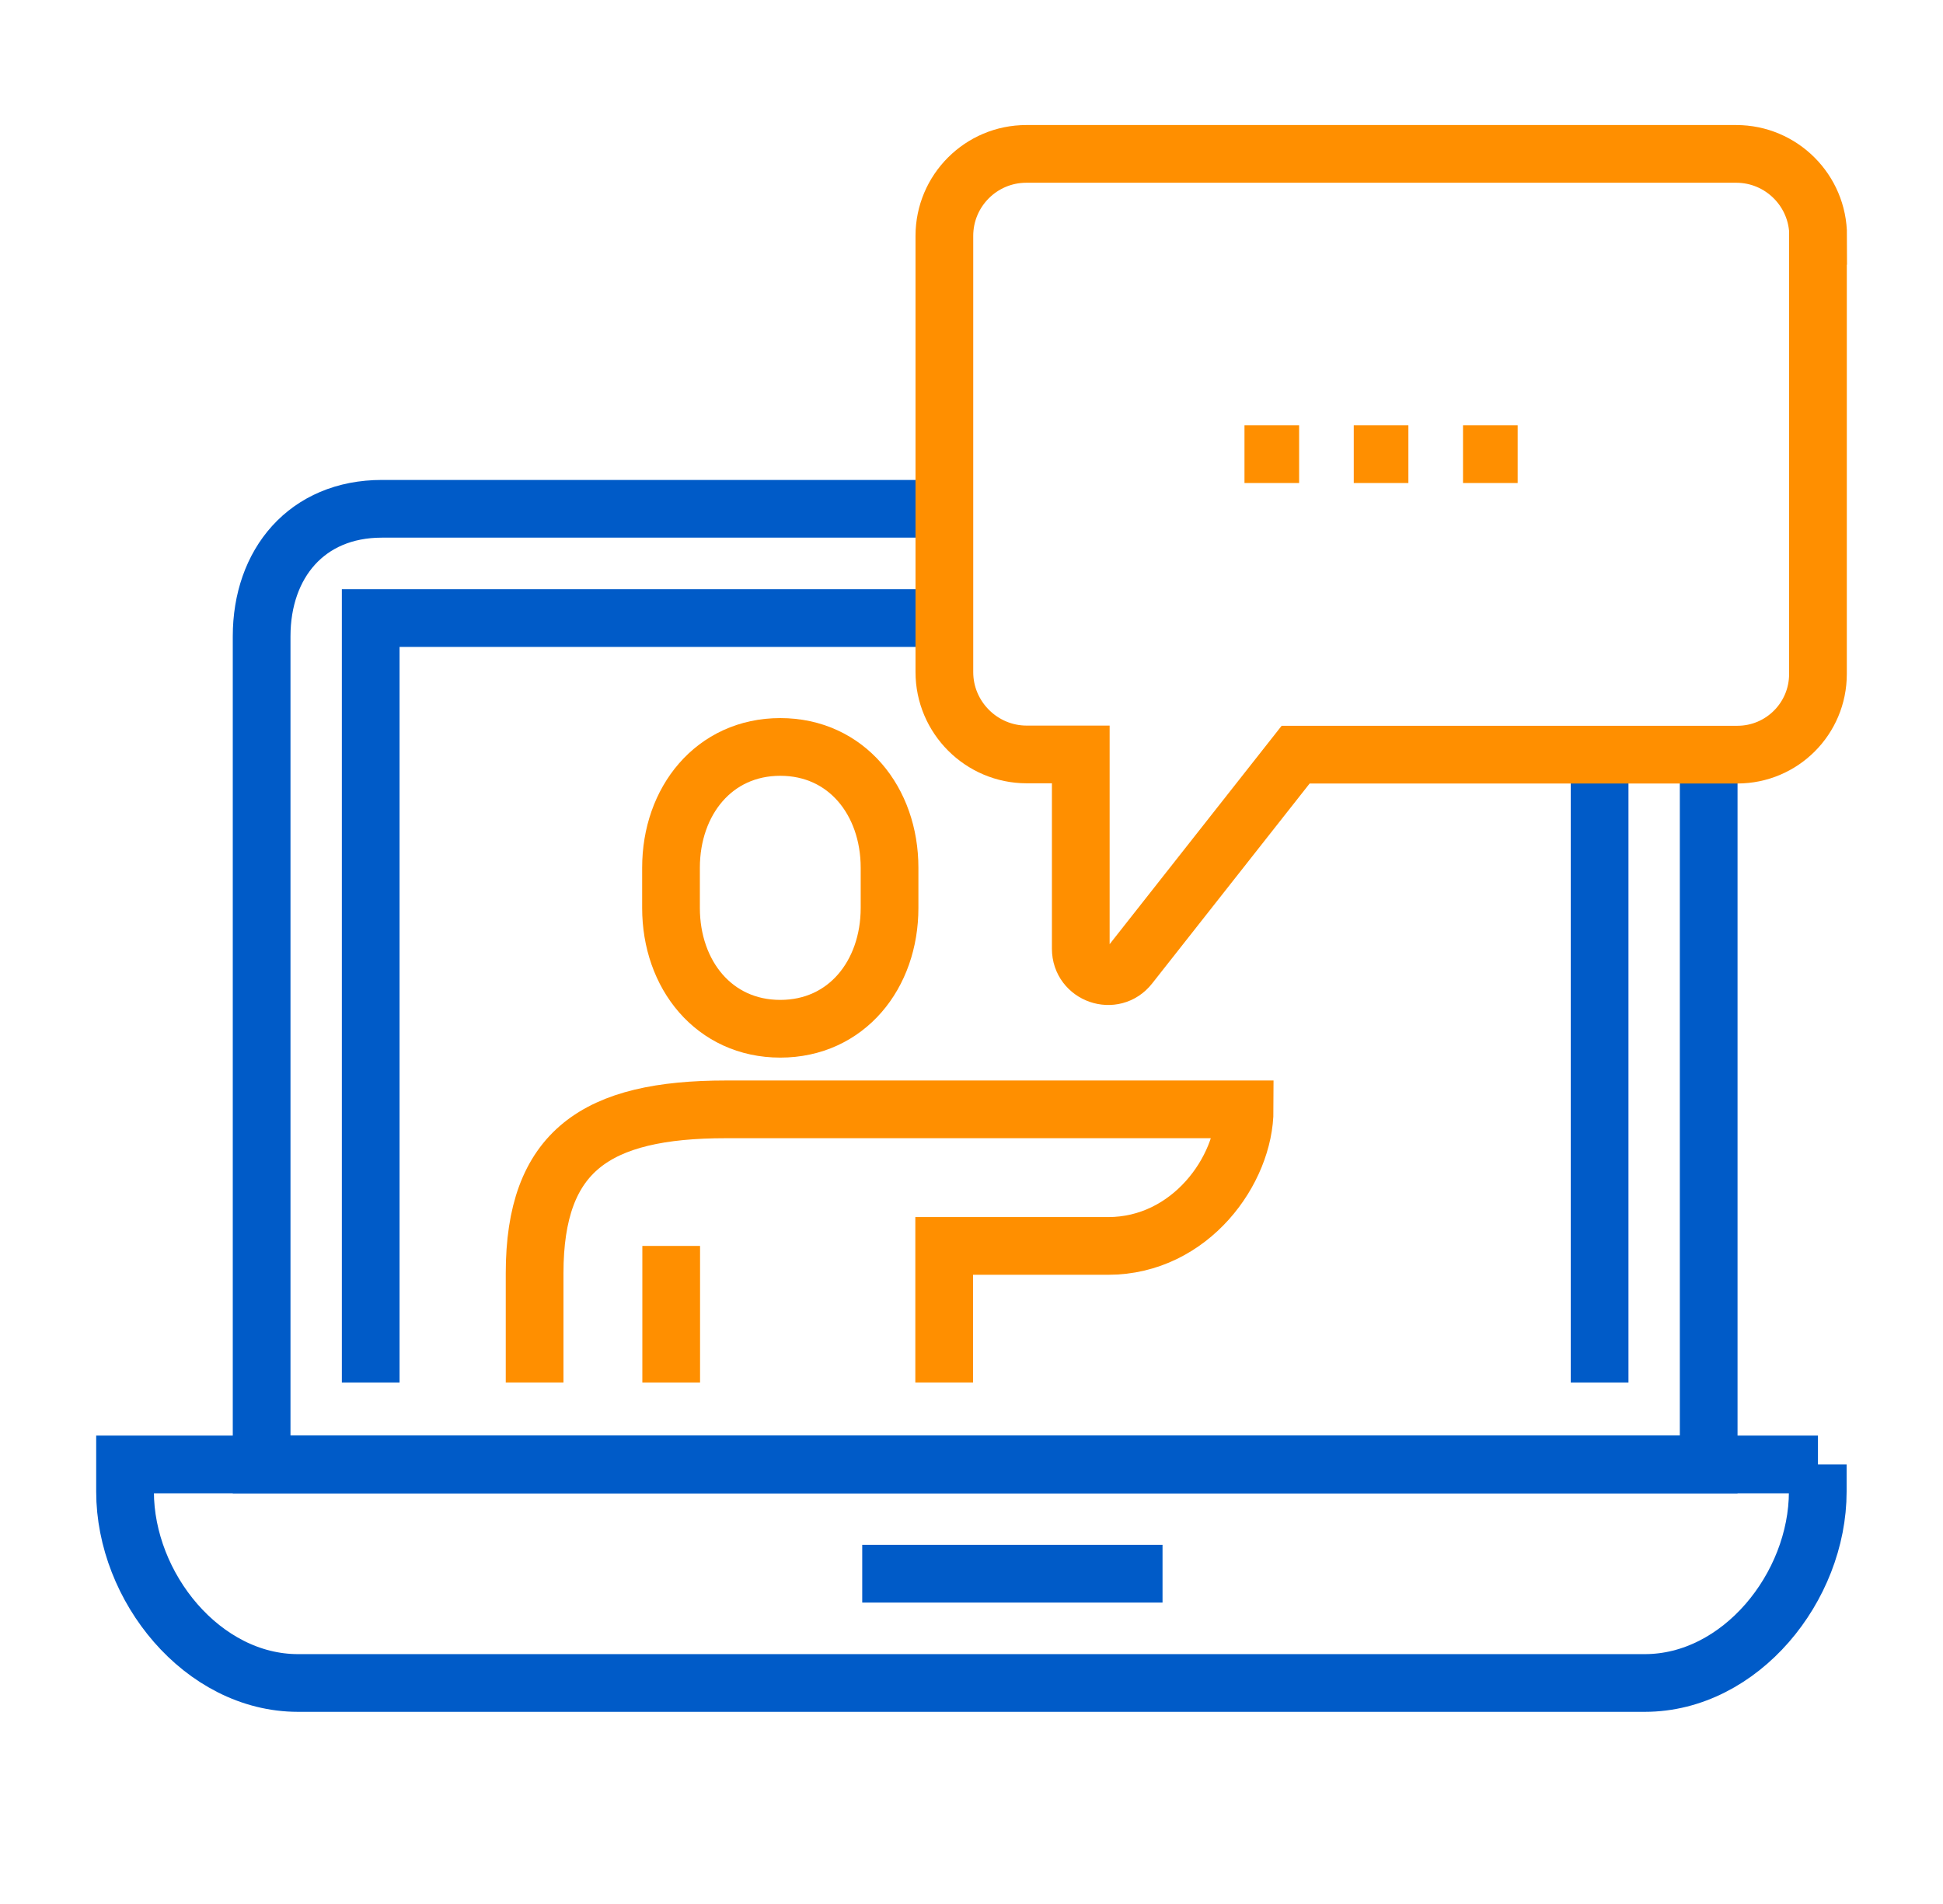
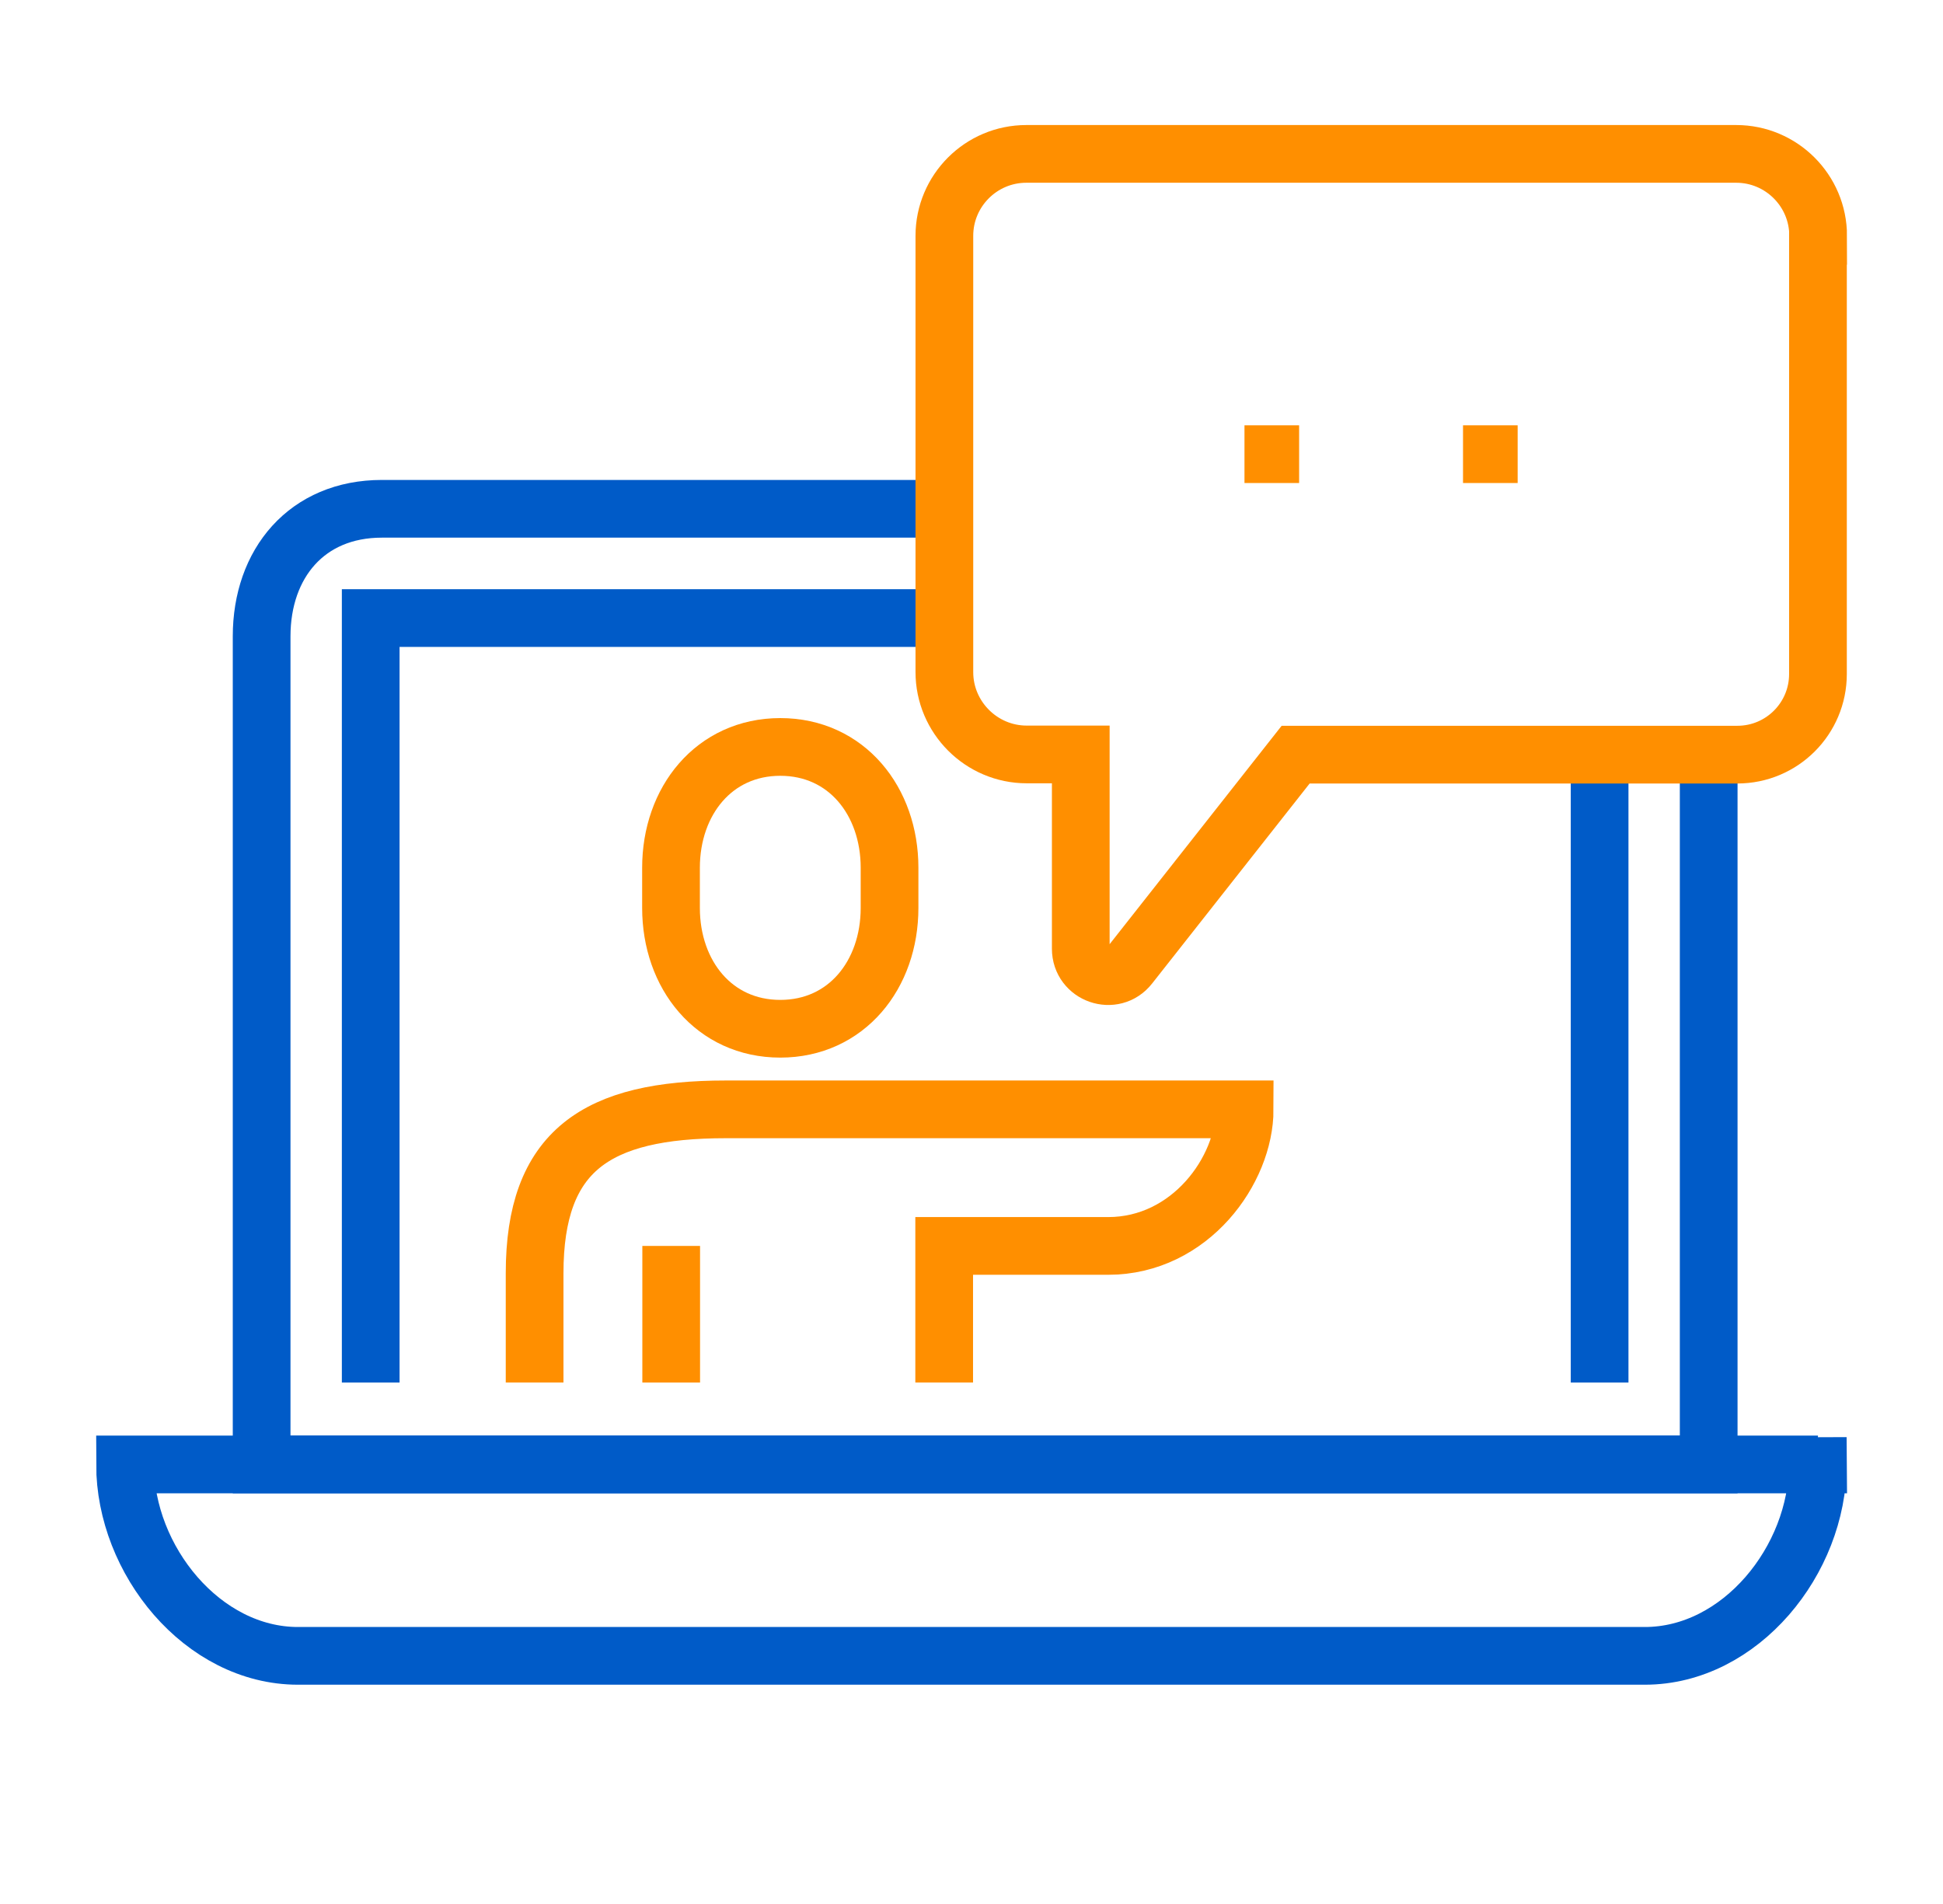
<svg xmlns="http://www.w3.org/2000/svg" id="a" viewBox="0 0 101 99">
  <defs>
    <style>.b{stroke:#ff8f00;}.b,.c{fill:none;stroke-width:3px;}.c{stroke:#005bc8;}</style>
  </defs>
  <path class="c" d="M88.82,39.29v36.84H13.6v-43.05c0-3.79,2.35-6.63,6.25-6.63h29.12" />
-   <path class="c" d="M94.5,76.13H6.5v1.41c0,4.97,4.03,9.95,8.99,9.95h70.01c4.97,0,8.99-4.98,8.99-9.95v-1.41Z" />
-   <path class="c" d="M44.82,81.81h15.61" />
+   <path class="c" d="M94.5,76.13H6.5c0,4.97,4.03,9.95,8.99,9.95h70.01c4.97,0,8.99-4.98,8.99-9.95v-1.41Z" />
  <path class="c" d="M83.15,39.41v32.46" />
  <path class="c" d="M19.27,71.87v-39.74h29.69" />
  <path class="b" d="M94.5,12.26v22.78c0,2.31-1.87,4.19-4.19,4.19h-22.96l-8.64,10.97c-.83,1.06-2.53.47-2.53-.88v-10.1h-2.81c-2.36,0-4.28-1.93-4.28-4.28V12.26c0-2.35,1.91-4.26,4.26-4.26h36.9c2.35,0,4.26,1.91,4.26,4.26Z" />
  <path class="b" d="M64.69,23.61h2.84" />
-   <path class="b" d="M70.37,23.61h2.84" />
  <path class="b" d="M76.05,23.61h2.84" />
  <path class="b" d="M40.56,53.48c3.44,0,5.68-2.81,5.68-6.28v-2.09c0-3.47-2.24-6.28-5.68-6.28s-5.68,2.81-5.68,6.28v2.09c0,3.47,2.24,6.28,5.68,6.28Z" />
  <path class="b" d="M49.08,71.87v-7.1h8.52c4.28,0,7.1-3.95,7.1-7.1h-26.97c-6.74,0-9.94,2.15-9.94,8.52v5.68" />
  <path class="b" d="M34.89,64.77v7.1" />
</svg>